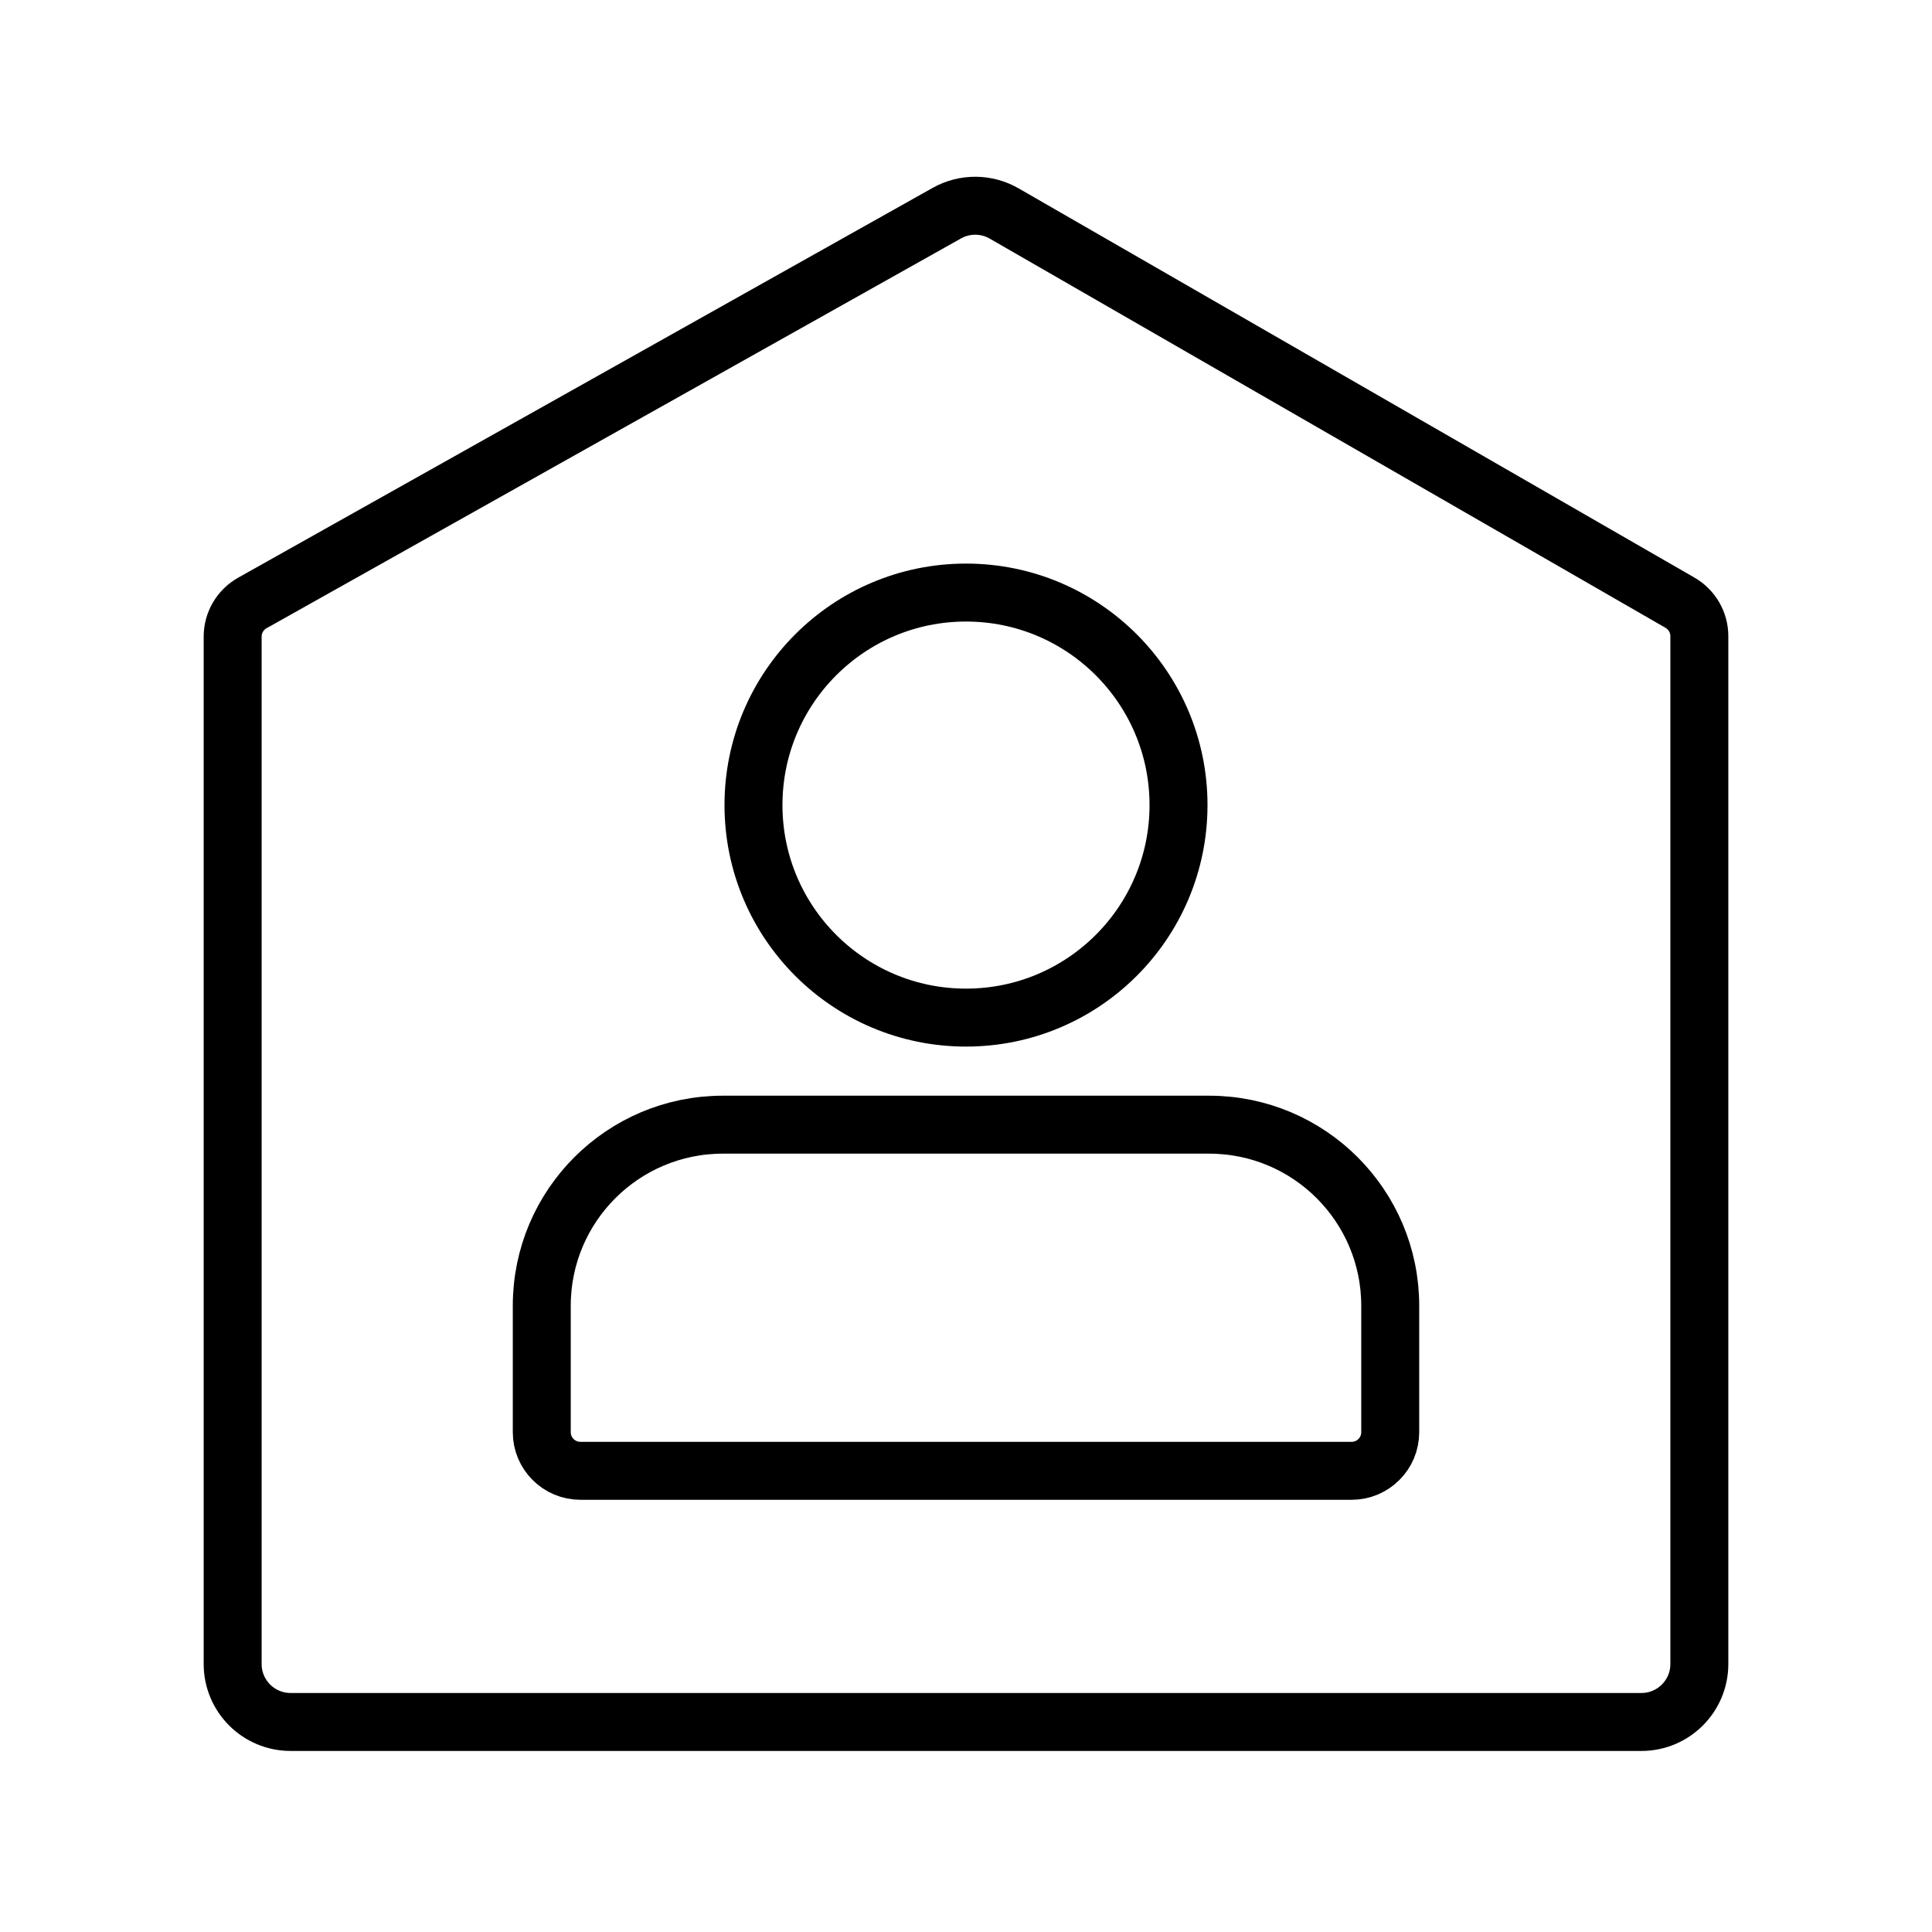
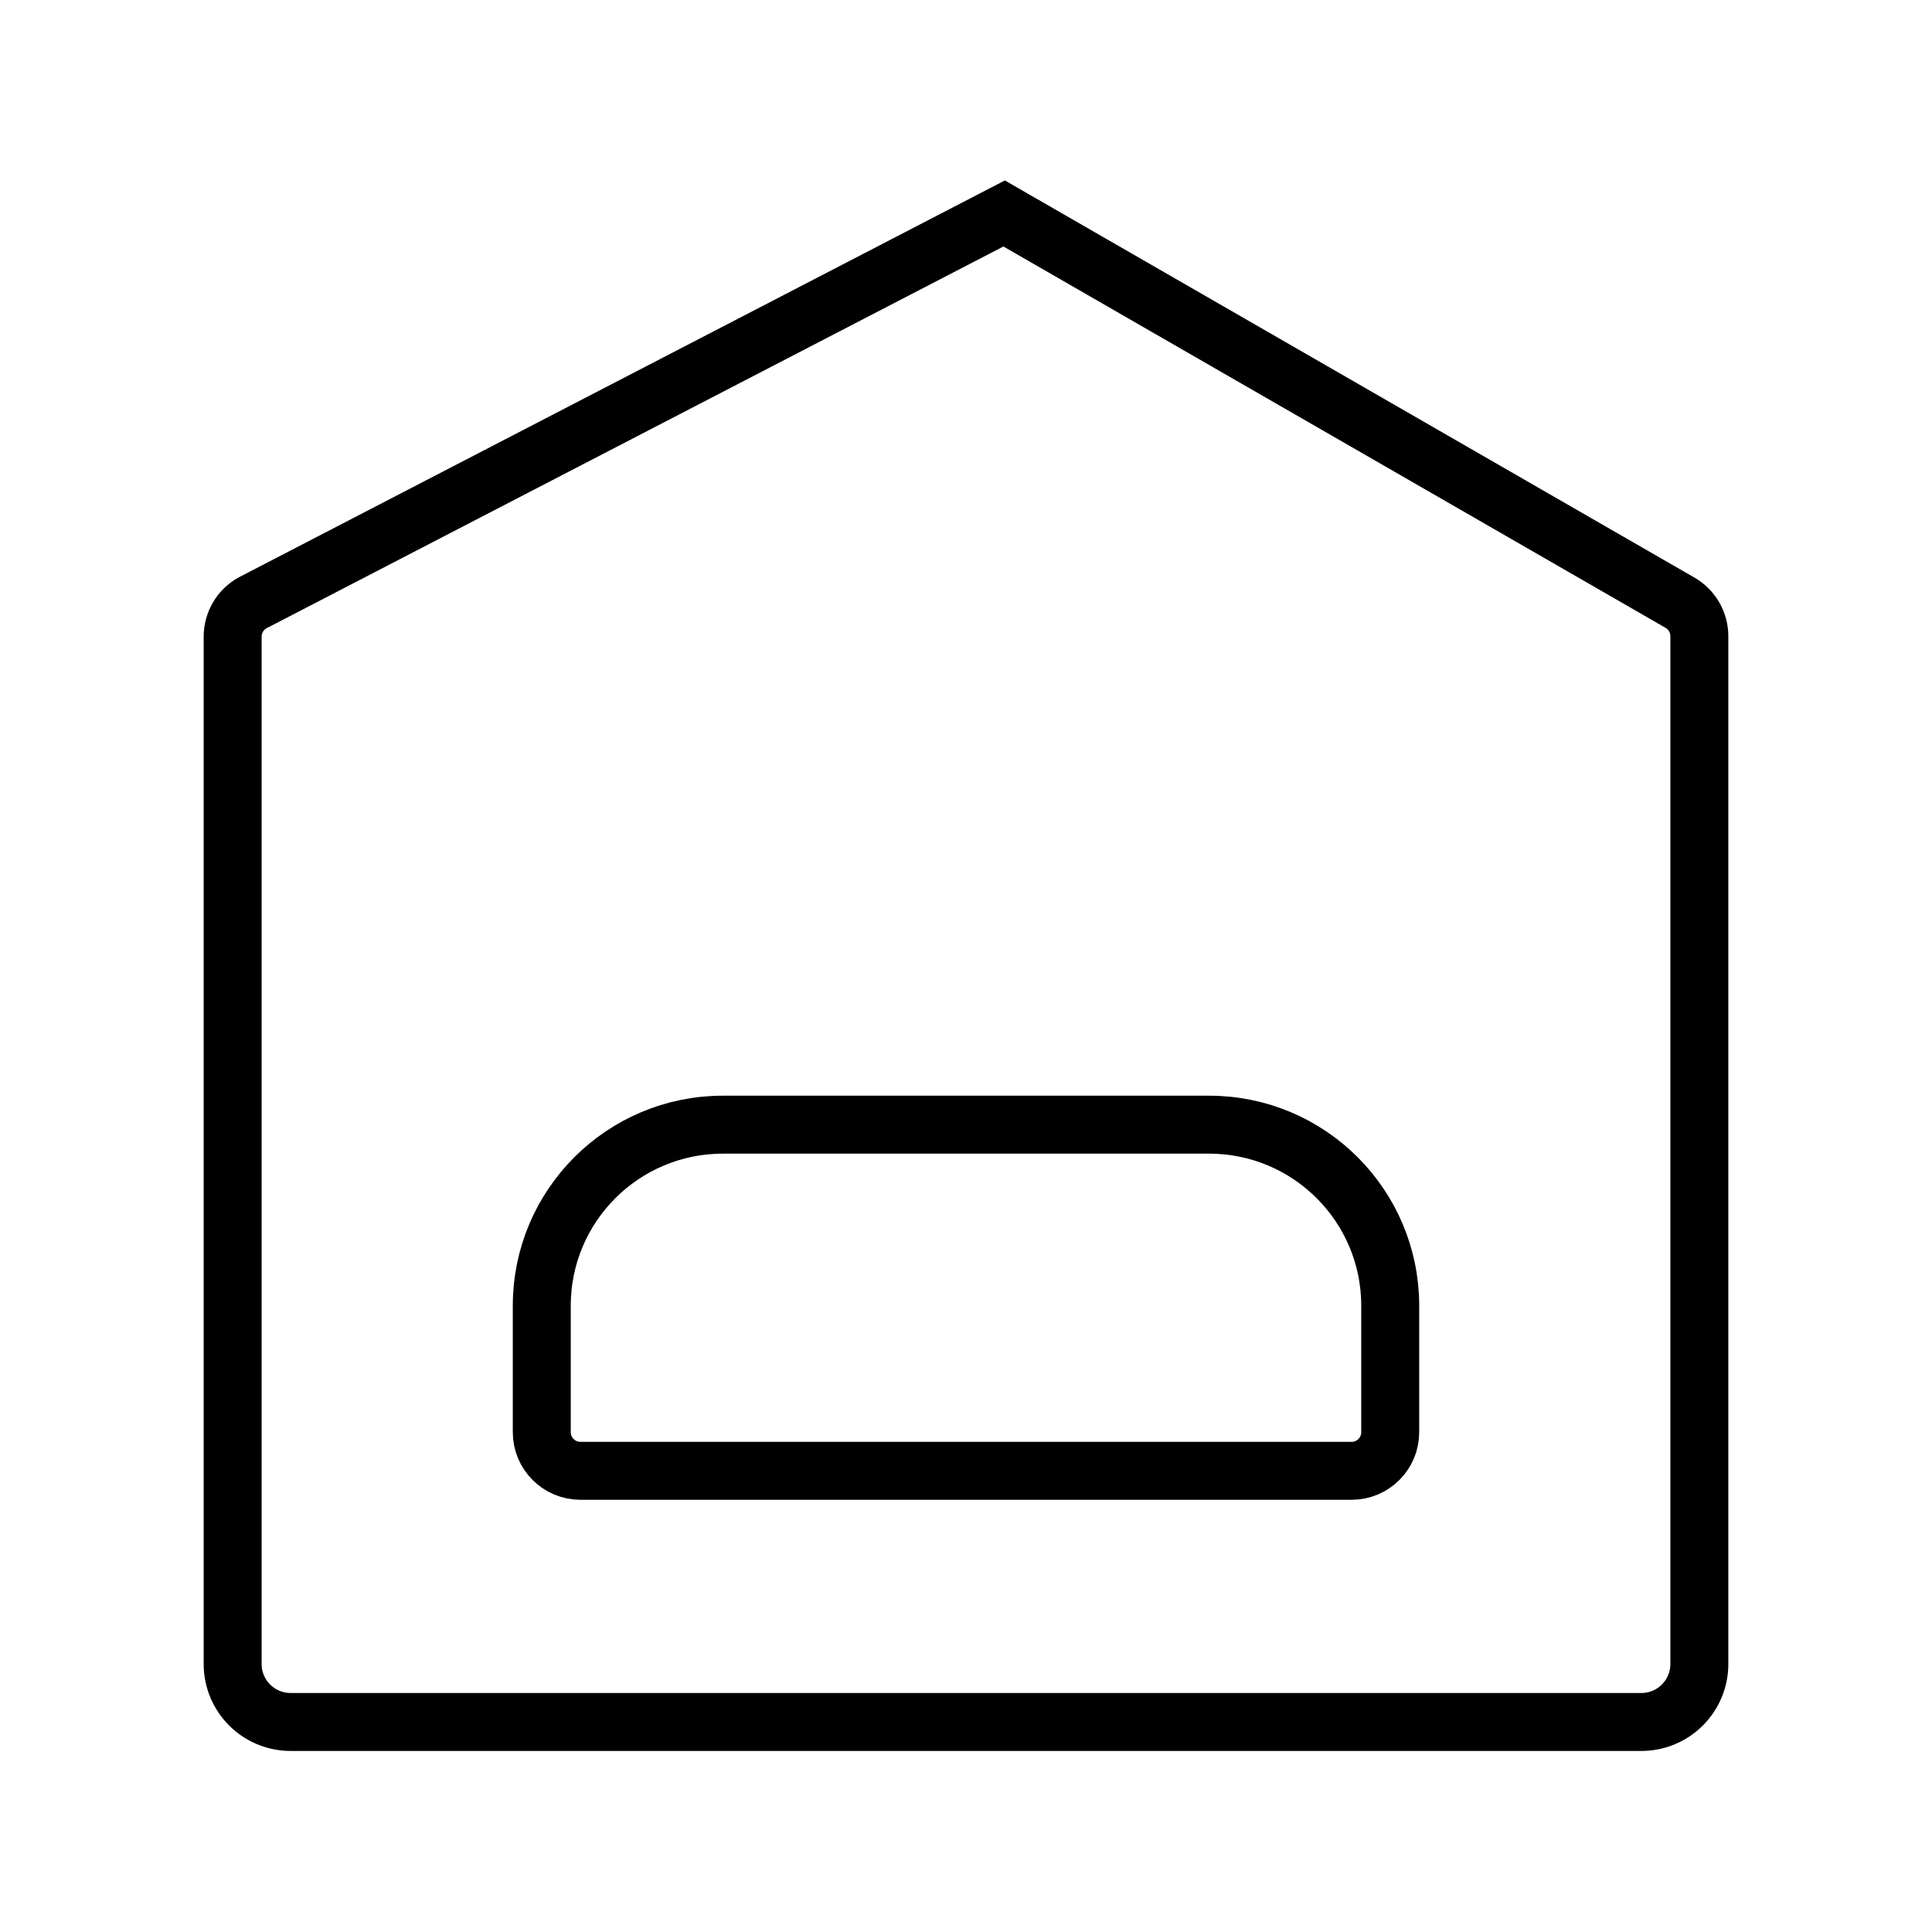
<svg xmlns="http://www.w3.org/2000/svg" width="100px" height="100px" viewBox="0 0 100 100" version="1.1">
  <title>上门服务备份</title>
  <desc>Created with Sketch.</desc>
  <g id="页面-1" stroke="none" stroke-width="1" fill="none" fill-rule="evenodd">
    <g id="1-1服务官网首页-wap(更多信息模块折行展示）备份-2" transform="translate(-325, -1546)">
      <g id="上门服务备份" transform="translate(325, 1546)">
        <rect id="矩形" x="0" y="0" width="100" height="100" />
        <g id="分组-10" transform="translate(12, 10)" stroke="#000000" stroke-width="3">
-           <path d="M0.042,22.952 L0.042,76.129 C0.042,77.786 1.385,79.129 3.042,79.129 L72.958,79.129 C74.615,79.129 75.958,77.786 75.958,76.129 L75.958,22.929 C75.958,22.214 75.576,21.553 74.956,21.196 L39.974,1.049 C39.057,0.522 37.93,0.515 37.008,1.033 L1.063,21.208 C0.432,21.562 0.042,22.229 0.042,22.952 Z" id="矩形" />
-           <circle id="椭圆形" cx="38" cy="31.671" r="11" />
+           <path d="M0.042,22.952 L0.042,76.129 C0.042,77.786 1.385,79.129 3.042,79.129 L72.958,79.129 C74.615,79.129 75.958,77.786 75.958,76.129 L75.958,22.929 C75.958,22.214 75.576,21.553 74.956,21.196 L39.974,1.049 L1.063,21.208 C0.432,21.562 0.042,22.229 0.042,22.952 Z" id="矩形" />
          <path d="M18.042,66.129 L57.958,66.129 C59.063,66.129 59.958,65.234 59.958,64.129 L59.958,57.588 L59.958,57.588 C59.958,52.41 55.761,48.213 50.583,48.213 L25.417,48.213 C20.239,48.213 16.042,52.41 16.042,57.588 L16.042,64.129 C16.042,65.234 16.937,66.129 18.042,66.129 Z" id="矩形" />
        </g>
      </g>
    </g>
  </g>
</svg>